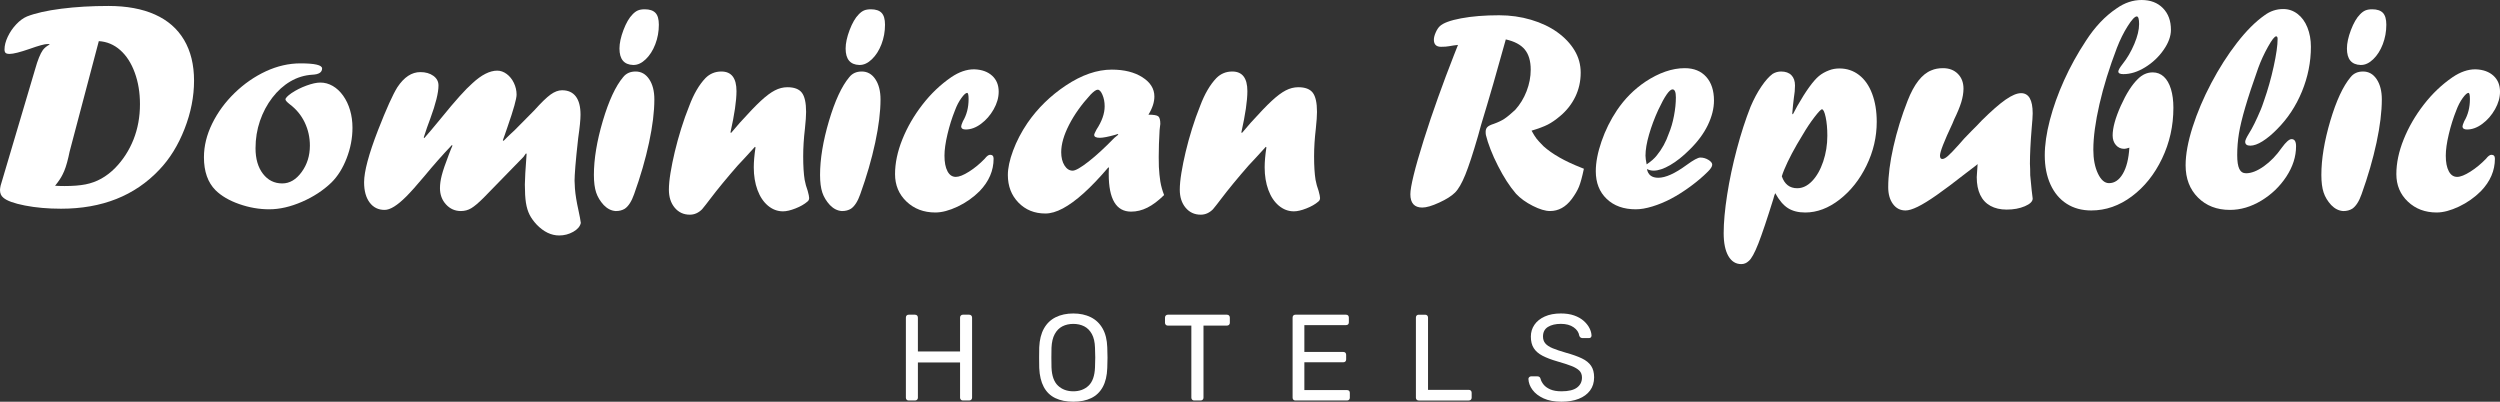
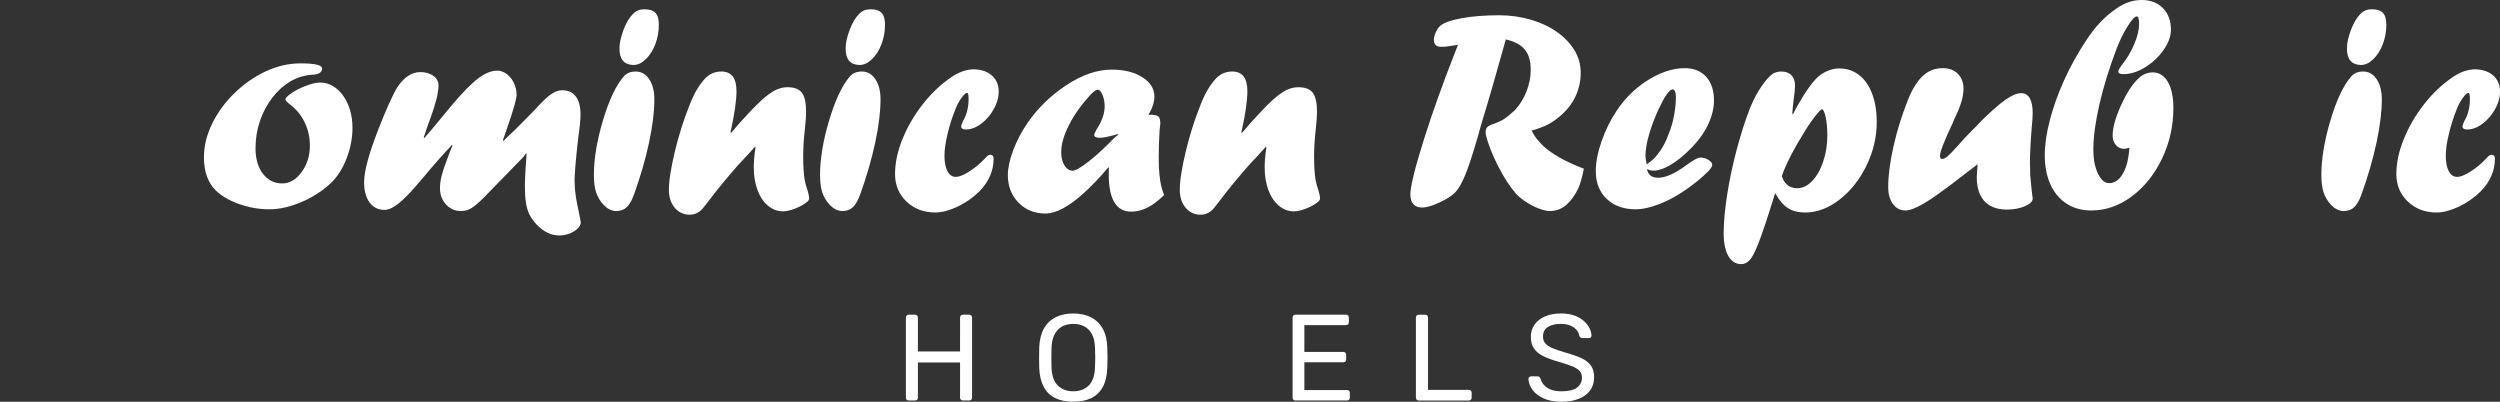
<svg xmlns="http://www.w3.org/2000/svg" id="Layer_1" x="0px" y="0px" width="285.547px" height="45.884px" viewBox="0 0 285.547 45.884" xml:space="preserve">
  <rect x="0" y="0" width="285.547" height="45.884" fill="#333333" stroke="none" />
  <g>
-     <path fill="#FFFFFF" d="M0.066,21.217L4.018,7.886c0.288-1.029,0.581-1.754,0.88-2.175c0.188-0.243,0.438-0.448,0.747-0.614V5.03   H5.412c-0.321,0-0.99,0.183-2.009,0.548C2.285,5.966,1.517,6.159,1.096,6.159c-0.222,0-0.374-0.039-0.456-0.116   c-0.084-0.077-0.125-0.21-0.125-0.398c0-0.442,0.125-0.927,0.373-1.453c0.25-0.525,0.573-0.999,0.972-1.419   c0.398-0.42,0.808-0.719,1.229-0.896C4.051,1.5,5.356,1.207,7.006,0.996c1.649-0.21,3.442-0.315,5.379-0.315   c2.081,0,3.852,0.327,5.313,0.979c1.461,0.653,2.57,1.622,3.329,2.905c0.758,1.284,1.137,2.833,1.137,4.648   c0,1.826-0.362,3.667-1.088,5.521c-0.725,1.854-1.685,3.406-2.88,4.656c-2.8,2.967-6.541,4.449-11.223,4.449   c-1.505,0-2.88-0.121-4.126-0.365c-1.244-0.243-2.066-0.542-2.465-0.896C0.127,22.379,0,22.086,0,21.698   C0,21.599,0.022,21.438,0.066,21.217z M11.286,4.698L7.952,17.315c-0.022,0.077-0.066,0.282-0.133,0.614   c-0.199,0.875-0.426,1.55-0.681,2.025c-0.177,0.365-0.459,0.786-0.847,1.262c0.321,0.022,0.681,0.033,1.079,0.033   c0.963,0,1.766-0.063,2.407-0.191c0.642-0.127,1.239-0.346,1.793-0.655s1.073-0.708,1.561-1.195c0.919-0.94,1.624-2.03,2.117-3.271   c0.492-1.239,0.738-2.584,0.738-4.034c0-1.328-0.199-2.534-0.599-3.619C14.99,7.2,14.437,6.345,13.728,5.719   C13.019,5.094,12.205,4.754,11.286,4.698z" />
    <path fill="#FFFFFF" d="M34.315,7.238c1.649,0,2.474,0.194,2.474,0.581c0,0.443-0.371,0.681-1.112,0.714   c-0.896,0.056-1.732,0.31-2.507,0.764c-0.774,0.454-1.464,1.074-2.066,1.859c-0.604,0.786-1.074,1.671-1.412,2.656   c-0.337,0.985-0.506,2.025-0.506,3.121c0,1.207,0.282,2.178,0.847,2.914s1.301,1.104,2.208,1.104c0.841,0,1.577-0.432,2.208-1.295   s0.946-1.87,0.946-3.021c0-0.94-0.196-1.823-0.59-2.648c-0.393-0.824-0.965-1.519-1.718-2.083   c-0.321-0.254-0.481-0.437-0.481-0.548c0-0.155,0.227-0.393,0.681-0.714c0.509-0.343,1.079-0.631,1.71-0.863   S36.158,9.43,36.59,9.43c0.498,0,0.971,0.13,1.42,0.39c0.447,0.26,0.844,0.631,1.187,1.112s0.606,1.035,0.788,1.66   c0.184,0.625,0.274,1.292,0.274,2c0,1.173-0.222,2.333-0.664,3.478c-0.442,1.146-1.023,2.073-1.743,2.781   c-0.93,0.896-2.051,1.63-3.361,2.199c-1.313,0.57-2.56,0.855-3.744,0.855c-1.151,0-2.294-0.199-3.428-0.598   c-1.135-0.398-2.034-0.924-2.698-1.577c-0.886-0.886-1.328-2.142-1.328-3.769c0-1.283,0.315-2.567,0.946-3.852   c0.631-1.284,1.486-2.449,2.564-3.495c1.08-1.046,2.27-1.87,3.57-2.474C31.673,7.54,32.987,7.238,34.315,7.238z" />
    <path fill="#FFFFFF" d="M59.782,17.93l-4.532,4.648c-0.587,0.587-1.06,0.988-1.42,1.203c-0.359,0.217-0.755,0.324-1.187,0.324   c-0.675,0-1.242-0.252-1.702-0.756c-0.459-0.503-0.688-1.12-0.688-1.851c0-0.454,0.069-0.948,0.208-1.485   c0.138-0.537,0.412-1.337,0.821-2.399c0.077-0.222,0.152-0.412,0.224-0.573c0.072-0.16,0.131-0.295,0.175-0.406l-0.066-0.066   c-1.073,1.129-2.125,2.318-3.154,3.569c-0.863,1.029-1.55,1.799-2.059,2.308c-0.509,0.51-0.969,0.891-1.378,1.146   s-0.774,0.382-1.096,0.382c-0.72,0-1.289-0.282-1.71-0.847s-0.631-1.333-0.631-2.308c0-1.229,0.531-3.215,1.594-5.96   c0.952-2.435,1.688-4.067,2.207-4.897c0.764-1.151,1.638-1.727,2.622-1.727c0.598,0,1.092,0.141,1.485,0.423   c0.393,0.282,0.589,0.65,0.589,1.104c0,0.83-0.314,2.097-0.942,3.8c-0.243,0.631-0.491,1.344-0.744,2.141l0.066,0.066   c0.409-0.454,1.067-1.234,1.974-2.34c1.56-1.925,2.737-3.235,3.535-3.933c1.029-0.951,1.97-1.427,2.822-1.427   c0.377,0,0.736,0.127,1.08,0.382c0.343,0.254,0.617,0.595,0.821,1.021c0.205,0.426,0.308,0.872,0.308,1.336   c0,0.476-0.342,1.694-1.025,3.655c-0.144,0.409-0.254,0.73-0.331,0.963s-0.148,0.432-0.215,0.598l0.083,0.066   c0.154-0.154,0.293-0.293,0.414-0.415s0.257-0.251,0.406-0.39s0.29-0.27,0.423-0.391c0.298-0.289,1.05-1.047,2.254-2.276   c0.796-0.886,1.42-1.492,1.874-1.819c0.454-0.326,0.891-0.49,1.312-0.49c0.687,0,1.209,0.235,1.569,0.706   c0.359,0.471,0.539,1.165,0.539,2.083c0,0.564-0.089,1.456-0.266,2.673c-0.155,1.373-0.263,2.449-0.324,3.229   c-0.061,0.781-0.091,1.326-0.091,1.636c0,0.232,0.014,0.528,0.042,0.888c0.027,0.36,0.074,0.745,0.141,1.154   c0.066,0.41,0.155,0.863,0.266,1.361c0.133,0.608,0.222,1.085,0.266,1.428c-0.089,0.398-0.379,0.736-0.871,1.013   c-0.493,0.276-1.027,0.415-1.603,0.415c-0.907,0-1.76-0.409-2.557-1.229c-0.354-0.376-0.628-0.756-0.821-1.137   c-0.194-0.383-0.332-0.836-0.416-1.361c-0.082-0.525-0.124-1.221-0.124-2.084c0-0.564,0.066-1.732,0.199-3.503l-0.066-0.066   L59.782,17.93z" />
    <path fill="#FFFFFF" d="M70.321,24.105c-0.498-0.033-0.951-0.26-1.36-0.681c-0.408-0.442-0.699-0.921-0.87-1.437   c-0.171-0.514-0.257-1.181-0.257-2c0-1.826,0.341-3.887,1.021-6.184c0.682-2.296,1.453-3.959,2.316-4.989   c0.343-0.432,0.818-0.647,1.427-0.647c0.642,0,1.159,0.293,1.552,0.88s0.59,1.355,0.59,2.307c0,1.406-0.203,3.051-0.607,4.938   c-0.405,1.888-0.974,3.85-1.705,5.885c-0.287,0.82-0.642,1.374-1.062,1.662c-0.287,0.177-0.624,0.266-1.011,0.266H70.321z    M72.316,7.421c-1.04-0.033-1.561-0.658-1.561-1.876c0-0.608,0.152-1.314,0.456-2.117c0.305-0.802,0.65-1.397,1.038-1.785   c0.199-0.21,0.401-0.359,0.606-0.448c0.204-0.088,0.467-0.133,0.788-0.133c0.554,0,0.96,0.136,1.22,0.407   c0.261,0.271,0.391,0.722,0.391,1.353c0,0.786-0.136,1.53-0.406,2.233c-0.271,0.703-0.634,1.273-1.088,1.71   c-0.454,0.438-0.919,0.656-1.395,0.656H72.316z" />
    <path fill="#FFFFFF" d="M83.5,15.186l1-1.164c1.012-1.122,1.813-1.957,2.405-2.505s1.122-0.945,1.593-1.189   c0.47-0.244,0.948-0.366,1.435-0.366c0.785,0,1.338,0.21,1.658,0.631c0.321,0.421,0.481,1.151,0.481,2.191   c0,0.432-0.044,1.068-0.133,1.909c-0.133,1.118-0.199,2.169-0.199,3.154c0,1.106,0.056,2.003,0.166,2.689   c0.077,0.421,0.193,0.841,0.349,1.262c0.11,0.398,0.166,0.67,0.166,0.813c0,0.178-0.066,0.315-0.199,0.415   c-0.343,0.299-0.797,0.56-1.361,0.78c-0.564,0.222-1.04,0.332-1.428,0.332c-0.631,0-1.203-0.216-1.719-0.647   c-0.514-0.432-0.912-1.029-1.195-1.793c-0.281-0.764-0.423-1.627-0.423-2.59c0-0.642,0.066-1.399,0.199-2.274l-0.066-0.066   c-0.476,0.531-0.86,0.952-1.153,1.262c-0.294,0.311-0.567,0.604-0.822,0.88c-1.239,1.417-2.291,2.695-3.154,3.835   c-0.332,0.443-0.637,0.83-0.913,1.162c-0.409,0.409-0.874,0.614-1.395,0.614c-0.708,0-1.284-0.266-1.727-0.797   S76.4,22.506,76.4,21.665c0-0.521,0.061-1.156,0.183-1.909c0.122-0.752,0.285-1.558,0.49-2.416c0.204-0.857,0.447-1.74,0.73-2.647   c0.281-0.907,0.589-1.771,0.921-2.59c0.509-1.361,1.129-2.424,1.859-3.188c0.498-0.498,1.102-0.747,1.81-0.747   c1.151,0,1.728,0.747,1.728,2.241c0,1.096-0.229,2.666-0.688,4.71L83.5,15.186z" />
    <path fill="#FFFFFF" d="M96.153,24.105c-0.498-0.033-0.951-0.26-1.36-0.681c-0.408-0.442-0.699-0.921-0.87-1.437   c-0.171-0.514-0.257-1.181-0.257-2c0-1.826,0.341-3.887,1.021-6.184c0.682-2.296,1.453-3.959,2.316-4.989   c0.343-0.432,0.818-0.647,1.427-0.647c0.642,0,1.159,0.293,1.552,0.88s0.59,1.355,0.59,2.307c0,1.406-0.203,3.051-0.607,4.938   c-0.405,1.888-0.974,3.85-1.705,5.885c-0.287,0.82-0.642,1.374-1.062,1.662c-0.287,0.177-0.624,0.266-1.011,0.266H96.153z    M98.148,7.421c-1.04-0.033-1.561-0.658-1.561-1.876c0-0.608,0.152-1.314,0.456-2.117c0.305-0.802,0.65-1.397,1.038-1.785   c0.199-0.21,0.401-0.359,0.606-0.448c0.204-0.088,0.467-0.133,0.788-0.133c0.554,0,0.96,0.136,1.22,0.407   c0.261,0.271,0.391,0.722,0.391,1.353c0,0.786-0.136,1.53-0.406,2.233c-0.271,0.703-0.634,1.273-1.088,1.71   c-0.454,0.438-0.919,0.656-1.395,0.656H98.148z" />
    <path fill="#FFFFFF" d="M111.313,7.919c0.841,0.033,1.511,0.277,2.009,0.73c0.498,0.454,0.747,1.063,0.747,1.826   c0,0.664-0.191,1.334-0.572,2.009c-0.383,0.675-0.863,1.229-1.445,1.66c-0.58,0.432-1.164,0.647-1.751,0.647   c-0.343,0-0.515-0.122-0.515-0.365c0-0.089,0.066-0.282,0.199-0.581c0.432-0.73,0.647-1.571,0.647-2.523   c0-0.476-0.056-0.714-0.166-0.714c-0.155,0-0.376,0.199-0.664,0.598s-0.531,0.869-0.73,1.411c-0.343,0.853-0.628,1.76-0.854,2.723   c-0.228,0.963-0.341,1.776-0.341,2.44c0,0.753,0.113,1.345,0.341,1.776c0.227,0.432,0.545,0.647,0.954,0.647   c0.376,0,0.88-0.199,1.511-0.598s1.229-0.891,1.793-1.478c0.232-0.299,0.438-0.448,0.614-0.448c0.266,0,0.398,0.149,0.398,0.448   c0,1.361-0.531,2.596-1.594,3.702c-0.73,0.73-1.569,1.319-2.515,1.769c-0.947,0.447-1.796,0.672-2.549,0.672   c-1.317,0-2.413-0.415-3.287-1.245s-1.312-1.876-1.312-3.138s0.279-2.587,0.839-3.977c0.559-1.389,1.322-2.708,2.291-3.959   c0.968-1.25,2.066-2.296,3.295-3.138c0.886-0.598,1.749-0.896,2.59-0.896H111.313z" />
    <path fill="#FFFFFF" d="M126.67,19.108v0.066l-0.066-0.066c-1.029,1.206-1.973,2.194-2.831,2.964   c-0.857,0.77-1.648,1.348-2.373,1.734c-0.726,0.388-1.393,0.581-2.001,0.581c-1.239,0-2.264-0.415-3.071-1.245   s-1.212-1.881-1.212-3.154c0-0.785,0.199-1.715,0.598-2.789c0.398-1.073,0.946-2.125,1.644-3.154   c1.162-1.682,2.623-3.11,4.383-4.283c1.815-1.206,3.563-1.81,5.246-1.81c1.417,0,2.582,0.291,3.494,0.872   c0.914,0.581,1.37,1.314,1.37,2.2c0,0.653-0.227,1.345-0.681,2.075c0.598,0,0.974,0.064,1.129,0.191   c0.155,0.127,0.232,0.423,0.232,0.888c0-0.044-0.027,0.183-0.083,0.681c-0.066,1.096-0.1,2.12-0.1,3.071   c0,0.498,0.006,0.875,0.017,1.129c0.011,0.255,0.033,0.548,0.066,0.88s0.066,0.598,0.1,0.797c0.089,0.521,0.232,1.035,0.432,1.544   c-0.664,0.653-1.301,1.132-1.909,1.436c-0.608,0.305-1.229,0.457-1.859,0.457c-1.704,0-2.557-1.428-2.557-4.283   C126.637,19.557,126.647,19.297,126.67,19.108z M127.666,15.307l-0.315,0.1c-0.797,0.222-1.372,0.332-1.727,0.332   c-0.432,0-0.647-0.11-0.647-0.332c0-0.077,0.089-0.282,0.266-0.614c0.62-0.94,0.93-1.826,0.93-2.656   c0-0.476-0.083-0.91-0.249-1.303c-0.166-0.393-0.349-0.589-0.548-0.589c-0.177,0-0.448,0.188-0.813,0.564   c-1.029,1.118-1.846,2.264-2.449,3.437c-0.603,1.174-0.904,2.219-0.904,3.138c0,0.608,0.125,1.112,0.373,1.511   c0.25,0.398,0.563,0.598,0.938,0.598c0.321,0,0.921-0.343,1.802-1.029c0.879-0.686,1.867-1.594,2.963-2.723l0.448-0.365   L127.666,15.307z" />
    <path fill="#FFFFFF" d="M141.854,15.186l1-1.164c1.012-1.122,1.813-1.957,2.405-2.505s1.122-0.945,1.593-1.189   c0.47-0.244,0.948-0.366,1.435-0.366c0.785,0,1.338,0.21,1.658,0.631c0.321,0.421,0.481,1.151,0.481,2.191   c0,0.432-0.043,1.068-0.133,1.909c-0.132,1.118-0.199,2.169-0.199,3.154c0,1.106,0.056,2.003,0.166,2.689   c0.078,0.421,0.193,0.841,0.349,1.262c0.109,0.398,0.166,0.67,0.166,0.813c0,0.178-0.066,0.315-0.199,0.415   c-0.343,0.299-0.797,0.56-1.362,0.78c-0.564,0.222-1.04,0.332-1.428,0.332c-0.631,0-1.203-0.216-1.719-0.647   c-0.514-0.432-0.912-1.029-1.195-1.793c-0.281-0.764-0.423-1.627-0.423-2.59c0-0.642,0.066-1.399,0.199-2.274l-0.066-0.066   c-0.476,0.531-0.86,0.952-1.153,1.262c-0.294,0.311-0.567,0.604-0.822,0.88c-1.239,1.417-2.291,2.695-3.154,3.835   c-0.332,0.443-0.637,0.83-0.913,1.162c-0.409,0.409-0.874,0.614-1.395,0.614c-0.708,0-1.284-0.266-1.727-0.797   s-0.664-1.218-0.664-2.059c0-0.521,0.061-1.156,0.183-1.909c0.122-0.752,0.285-1.558,0.49-2.416c0.204-0.857,0.447-1.74,0.73-2.647   c0.281-0.907,0.589-1.771,0.921-2.59c0.509-1.361,1.129-2.424,1.859-3.188c0.498-0.498,1.102-0.747,1.81-0.747   c1.151,0,1.728,0.747,1.728,2.241c0,1.096-0.229,2.666-0.688,4.71L141.854,15.186z" />
    <path fill="#FFFFFF" d="M166.083,6.259l0.447-1.129c-0.332,0.033-0.674,0.083-1.029,0.149c-0.221,0.044-0.525,0.066-0.912,0.066   c-0.543,0-0.814-0.271-0.814-0.813c0-0.232,0.07-0.506,0.209-0.822c0.137-0.315,0.295-0.556,0.473-0.722   c0.387-0.365,1.197-0.664,2.432-0.896s2.682-0.349,4.342-0.349c1.271,0,2.486,0.172,3.645,0.515   c1.156,0.343,2.154,0.816,2.996,1.419c0.84,0.604,1.496,1.295,1.967,2.075s0.705,1.63,0.705,2.548c0,0.985-0.205,1.901-0.613,2.748   c-0.41,0.847-0.99,1.585-1.744,2.216c-0.498,0.421-0.963,0.741-1.395,0.963s-1.051,0.454-1.859,0.697   c0.211,0.388,0.396,0.687,0.557,0.896s0.43,0.504,0.805,0.88c0.996,0.896,2.424,1.71,4.283,2.44   c0.09,0.044,0.199,0.089,0.332,0.133c-0.199,0.94-0.387,1.627-0.564,2.059c-0.176,0.432-0.453,0.902-0.83,1.411   c-0.686,0.908-1.51,1.361-2.473,1.361c-0.531,0-1.188-0.196-1.967-0.589c-0.781-0.394-1.42-0.854-1.918-1.386   c-0.389-0.454-0.744-0.936-1.07-1.444c-0.328-0.509-0.656-1.087-0.988-1.735c-0.332-0.646-0.617-1.277-0.855-1.892   s-0.412-1.153-0.523-1.618c-0.021-0.089-0.033-0.217-0.033-0.383c0-0.232,0.066-0.414,0.199-0.547s0.377-0.255,0.73-0.365   c0.498-0.178,0.908-0.374,1.229-0.589c0.322-0.216,0.725-0.551,1.213-1.004c0.553-0.609,0.988-1.319,1.303-2.133   c0.316-0.813,0.473-1.635,0.473-2.465c0-0.984-0.227-1.751-0.678-2.299c-0.453-0.548-1.176-0.932-2.168-1.154   c-0.953,3.464-1.895,6.723-2.826,9.777l-0.348,1.262c-0.578,1.992-1.063,3.469-1.455,4.432s-0.783,1.638-1.172,2.025   c-0.387,0.387-0.99,0.769-1.811,1.145c-0.818,0.377-1.461,0.564-1.926,0.564c-0.908,0-1.363-0.509-1.363-1.527   c0-0.42,0.125-1.143,0.375-2.166c0.248-1.023,0.633-2.363,1.152-4.018c0.521-1.654,1.066-3.273,1.637-4.856   C164.817,9.557,165.428,7.93,166.083,6.259z" />
    <path fill="#FFFFFF" d="M188.112,19.308c0.123,0.664,0.555,0.996,1.295,0.996c0.83,0,1.91-0.487,3.238-1.461   c0.773-0.564,1.295-0.847,1.561-0.847c0.332,0,0.641,0.089,0.93,0.266c0.287,0.178,0.432,0.359,0.432,0.548   c0,0.199-0.16,0.46-0.482,0.78c-0.586,0.587-1.262,1.16-2.025,1.719s-1.5,1.023-2.207,1.395c-0.709,0.371-1.418,0.664-2.125,0.879   c-0.709,0.217-1.34,0.324-1.893,0.324c-1.385,0-2.49-0.396-3.32-1.188c-0.83-0.791-1.246-1.845-1.246-3.162   c0-1.007,0.219-2.145,0.656-3.412c0.438-1.267,1.027-2.454,1.768-3.561c0.875-1.295,1.949-2.374,3.221-3.237   c1.572-1.04,3.078-1.561,4.516-1.561c1.041,0,1.857,0.33,2.449,0.988c0.592,0.659,0.889,1.563,0.889,2.714   c0,0.896-0.236,1.832-0.705,2.806c-0.471,0.974-1.166,1.909-2.084,2.806c-0.754,0.753-1.492,1.34-2.217,1.76   c-0.725,0.421-1.359,0.631-1.9,0.631C188.616,19.49,188.368,19.43,188.112,19.308z M188.079,18.776   c0.51-0.343,0.896-0.687,1.162-1.029c0.588-0.72,1.041-1.544,1.361-2.474c0.256-0.608,0.455-1.289,0.598-2.042   c0.145-0.752,0.217-1.455,0.217-2.108c0-0.608-0.127-0.913-0.383-0.913c-0.354,0-0.896,0.78-1.627,2.341   c-0.432,0.941-0.783,1.879-1.053,2.814c-0.271,0.936-0.408,1.74-0.408,2.415C187.946,18.013,187.991,18.345,188.079,18.776z" />
    <path fill="#FFFFFF" d="M204.778,13.062l0.516-0.968c0.488-0.857,0.939-1.572,1.355-2.146s0.785-0.994,1.105-1.261   c0.322-0.267,0.705-0.484,1.148-0.651c0.365-0.145,0.766-0.217,1.197-0.217c0.844,0,1.59,0.249,2.238,0.747   s1.148,1.212,1.496,2.142c0.35,0.93,0.525,1.998,0.525,3.204c0,1.738-0.391,3.406-1.172,5.006c-0.779,1.6-1.805,2.891-3.072,3.876   s-2.576,1.478-3.926,1.478c-0.787,0-1.443-0.166-1.969-0.498s-1.01-0.902-1.453-1.711l-0.113,0.283l-0.1,0.365   c-0.719,2.313-1.291,4.015-1.717,5.105c-0.428,1.09-0.795,1.757-1.105,2c-0.242,0.232-0.525,0.349-0.846,0.349   c-0.631,0-1.123-0.31-1.479-0.93c-0.354-0.62-0.531-1.488-0.531-2.606c0-1.218,0.133-2.679,0.398-4.383s0.635-3.441,1.105-5.213   c0.469-1.771,0.992-3.381,1.564-4.831c0.375-0.885,0.789-1.66,1.242-2.324c0.451-0.664,0.881-1.146,1.289-1.444   c0.299-0.177,0.619-0.266,0.961-0.266c0.506,0,0.898,0.139,1.174,0.417c0.277,0.279,0.414,0.674,0.414,1.186   c0,0.435-0.043,0.913-0.133,1.437c-0.066,0.512-0.127,1.103-0.182,1.771L204.778,13.062z M203.518,20.138   c0.311,0.907,0.896,1.361,1.76,1.361c0.609,0,1.176-0.274,1.703-0.821c0.525-0.549,0.945-1.289,1.262-2.225   c0.314-0.936,0.473-1.918,0.473-2.947c0-0.818-0.064-1.527-0.191-2.125s-0.268-0.896-0.424-0.896c-0.109,0-0.393,0.293-0.846,0.88   c-0.455,0.587-0.908,1.268-1.361,2.042c-0.93,1.506-1.633,2.834-2.109,3.984C203.663,19.689,203.575,19.938,203.518,20.138z" />
    <path fill="#FFFFFF" d="M225.881,18.743l-0.283,0.232c-0.055,0.033-0.426,0.315-1.111,0.847c-1.328,1.041-2.424,1.862-3.287,2.465   c-0.863,0.604-1.584,1.047-2.158,1.328c-0.576,0.283-1.041,0.424-1.395,0.424c-0.598,0-1.076-0.246-1.436-0.738   c-0.361-0.492-0.541-1.132-0.541-1.918c0-1.328,0.199-2.875,0.598-4.641c0.398-1.765,0.936-3.505,1.611-5.221   c0.74-1.903,1.648-3.065,2.723-3.486c0.375-0.166,0.818-0.249,1.328-0.249c0.697,0,1.262,0.215,1.693,0.646s0.646,1,0.646,1.708   c-0.006,0.487-0.092,1.001-0.258,1.543c-0.168,0.542-0.434,1.189-0.801,1.941l-0.199,0.48c-0.951,2.018-1.428,3.242-1.428,3.674   c0,0.256,0.088,0.383,0.266,0.383c0.166,0,0.383-0.116,0.648-0.349s0.674-0.658,1.229-1.278c0.344-0.42,0.832-0.946,1.463-1.577   l0.615-0.614l0.533-0.564c1.119-1.106,2.033-1.906,2.742-2.399c0.709-0.492,1.297-0.739,1.762-0.739c0.887,0,1.33,0.77,1.33,2.308   c0,0.321-0.039,0.891-0.115,1.71c-0.133,1.594-0.199,2.944-0.199,4.051c0.01,0.222,0.02,0.423,0.025,0.606   c0.004,0.182,0.008,0.418,0.008,0.705c0.076,0.742,0.133,1.312,0.166,1.71l0.115,0.946c0,0.332-0.299,0.625-0.896,0.88   s-1.289,0.382-2.074,0.382c-0.721,0-1.336-0.141-1.852-0.424c-0.514-0.281-0.904-0.699-1.17-1.253s-0.398-1.229-0.398-2.025   c0-0.1,0.01-0.274,0.033-0.522C225.836,19.465,225.858,19.142,225.881,18.743z" />
    <path fill="#FFFFFF" d="M243.213,16.867c-0.277,0.089-0.471,0.133-0.582,0.133c-0.387,0-0.705-0.144-0.955-0.432   c-0.248-0.287-0.373-0.652-0.373-1.096c0-0.874,0.311-2.003,0.93-3.387c0.621-1.383,1.273-2.407,1.959-3.071   c0.498-0.498,1.063-0.747,1.693-0.747c0.488,0,0.908,0.164,1.262,0.49c0.355,0.327,0.625,0.797,0.814,1.411   c0.188,0.614,0.281,1.331,0.281,2.15c0,2.059-0.432,3.99-1.295,5.794s-2.014,3.243-3.453,4.316c-1.438,1.073-2.982,1.61-4.631,1.61   c-1.074,0-2.01-0.254-2.807-0.764c-0.797-0.509-1.414-1.242-1.852-2.199c-0.436-0.957-0.654-2.067-0.654-3.329   c0-1.195,0.193-2.537,0.58-4.026c0.389-1.488,0.93-3.005,1.627-4.549s1.527-3.046,2.49-4.507c1.02-1.583,2.186-2.816,3.504-3.702   C242.659,0.321,243.612,0,244.608,0c1.018,0,1.832,0.31,2.439,0.93c0.609,0.62,0.914,1.444,0.914,2.474   c0,0.73-0.279,1.497-0.84,2.299c-0.559,0.803-1.262,1.464-2.107,1.984c-0.848,0.521-1.674,0.78-2.482,0.78   c-0.387,0-0.58-0.1-0.58-0.299c0-0.155,0.16-0.437,0.48-0.847c0.531-0.664,0.98-1.43,1.346-2.299   c0.365-0.869,0.547-1.624,0.547-2.266c0-0.586-0.088-0.88-0.266-0.88c-0.221,0-0.564,0.365-1.029,1.096s-0.879,1.566-1.244,2.507   c-0.863,2.258-1.527,4.402-1.992,6.433c-0.465,2.032-0.697,3.76-0.697,5.188c0,1.074,0.174,1.979,0.521,2.715   c0.35,0.736,0.773,1.104,1.271,1.104c0.631,0,1.156-0.357,1.576-1.07C242.887,19.133,243.135,18.141,243.213,16.867z" />
-     <path fill="#FFFFFF" d="M258.586,11.521c0.441-1.25,0.813-2.559,1.111-3.926c0.299-1.367,0.449-2.416,0.449-3.146   c0-0.199-0.057-0.299-0.166-0.299c-0.178,0-0.488,0.396-0.93,1.187c-0.443,0.792-0.814,1.597-1.113,2.416   c-0.641,1.804-1.137,3.301-1.484,4.491c-0.35,1.19-0.59,2.189-0.723,2.997c-0.133,0.809-0.199,1.633-0.199,2.474   c0,0.72,0.08,1.245,0.24,1.577s0.418,0.498,0.771,0.498c0.609,0,1.289-0.268,2.043-0.805c0.752-0.537,1.434-1.242,2.041-2.117   c0.477-0.652,0.848-0.979,1.113-0.979c0.342,0,0.514,0.271,0.514,0.813c0,1.185-0.371,2.341-1.111,3.47   c-0.742,1.129-1.697,2.045-2.863,2.747c-1.168,0.703-2.361,1.055-3.578,1.055c-1.494,0-2.713-0.471-3.652-1.411   c-0.941-0.94-1.412-2.169-1.412-3.686c0-1.239,0.266-2.692,0.797-4.358c0.531-1.665,1.242-3.342,2.135-5.03   c0.891-1.688,1.867-3.218,2.93-4.59c1.063-1.372,2.113-2.424,3.154-3.154c0.641-0.476,1.355-0.714,2.141-0.714   c0.598,0,1.141,0.186,1.627,0.556c0.488,0.371,0.863,0.888,1.129,1.552s0.398,1.4,0.398,2.208c0,1.738-0.34,3.437-1.02,5.097   c-0.682,1.66-1.631,3.099-2.848,4.316c-0.576,0.587-1.129,1.046-1.66,1.378s-0.996,0.498-1.395,0.498   c-0.389,0-0.582-0.149-0.582-0.448c0-0.166,0.145-0.481,0.432-0.946c0.389-0.608,0.842-1.527,1.361-2.756   c0.045-0.122,0.094-0.251,0.15-0.39C258.442,11.956,258.508,11.765,258.586,11.521z" />
    <path fill="#FFFFFF" d="M267.631,24.105c-0.498-0.033-0.951-0.26-1.361-0.681c-0.408-0.442-0.699-0.921-0.869-1.437   c-0.172-0.514-0.258-1.181-0.258-2c0-1.826,0.342-3.887,1.021-6.184c0.682-2.296,1.453-3.959,2.316-4.989   c0.342-0.432,0.818-0.647,1.426-0.647c0.643,0,1.16,0.293,1.553,0.88s0.59,1.355,0.59,2.307c0,1.406-0.203,3.051-0.607,4.938   c-0.406,1.888-0.975,3.85-1.705,5.885c-0.287,0.82-0.643,1.374-1.063,1.662c-0.287,0.177-0.623,0.266-1.01,0.266H267.631z    M269.625,7.421c-1.039-0.033-1.561-0.658-1.561-1.876c0-0.608,0.152-1.314,0.457-2.117c0.305-0.802,0.65-1.397,1.037-1.785   c0.199-0.21,0.402-0.359,0.607-0.448c0.203-0.088,0.467-0.133,0.787-0.133c0.555,0,0.961,0.136,1.221,0.407   c0.26,0.271,0.391,0.722,0.391,1.353c0,0.786-0.137,1.53-0.406,2.233c-0.271,0.703-0.635,1.273-1.088,1.71   c-0.455,0.438-0.92,0.656-1.395,0.656H269.625z" />
    <path fill="#FFFFFF" d="M282.792,7.919c0.84,0.033,1.51,0.277,2.008,0.73c0.498,0.454,0.748,1.063,0.748,1.826   c0,0.664-0.191,1.334-0.572,2.009c-0.383,0.675-0.863,1.229-1.445,1.66c-0.58,0.432-1.164,0.647-1.752,0.647   c-0.342,0-0.514-0.122-0.514-0.365c0-0.089,0.066-0.282,0.199-0.581c0.432-0.73,0.646-1.571,0.646-2.523   c0-0.476-0.055-0.714-0.166-0.714c-0.154,0-0.375,0.199-0.664,0.598c-0.287,0.398-0.531,0.869-0.73,1.411   c-0.342,0.853-0.627,1.76-0.854,2.723c-0.229,0.963-0.342,1.776-0.342,2.44c0,0.753,0.113,1.345,0.342,1.776   c0.227,0.432,0.545,0.647,0.953,0.647c0.377,0,0.881-0.199,1.512-0.598s1.229-0.891,1.793-1.478   c0.232-0.299,0.438-0.448,0.613-0.448c0.266,0,0.398,0.149,0.398,0.448c0,1.361-0.531,2.596-1.594,3.702   c-0.73,0.73-1.568,1.319-2.514,1.769c-0.947,0.447-1.797,0.672-2.549,0.672c-1.318,0-2.414-0.415-3.287-1.245   c-0.875-0.83-1.313-1.876-1.313-3.138s0.279-2.587,0.84-3.977c0.559-1.389,1.322-2.708,2.291-3.959   c0.967-1.25,2.066-2.296,3.295-3.138c0.885-0.598,1.748-0.896,2.59-0.896H282.792z" />
  </g>
  <g>
    <path fill="#FFFFFF" d="M103.791,45.744c-0.103,0-0.182-0.03-0.238-0.091c-0.056-0.061-0.084-0.138-0.084-0.231V36.28   c0-0.103,0.028-0.185,0.084-0.245c0.057-0.061,0.136-0.091,0.238-0.091h0.714c0.103,0,0.185,0.03,0.245,0.091   s0.091,0.143,0.091,0.245v3.864h4.816V36.28c0-0.103,0.03-0.185,0.091-0.245s0.138-0.091,0.23-0.091h0.715   c0.103,0,0.184,0.03,0.244,0.091c0.062,0.061,0.092,0.143,0.092,0.245v9.142c0,0.094-0.03,0.171-0.092,0.231   c-0.061,0.061-0.142,0.091-0.244,0.091h-0.715c-0.093,0-0.17-0.03-0.23-0.091s-0.091-0.138-0.091-0.231v-4.018h-4.816v4.018   c0,0.094-0.03,0.171-0.091,0.231s-0.143,0.091-0.245,0.091H103.791z" />
    <path fill="#FFFFFF" d="M122.593,45.884c-0.803,0-1.489-0.138-2.058-0.413c-0.57-0.275-1.009-0.699-1.316-1.273   s-0.48-1.295-0.519-2.163c-0.009-0.411-0.014-0.806-0.014-1.183c0-0.379,0.005-0.772,0.014-1.184   c0.038-0.858,0.218-1.574,0.539-2.148c0.322-0.574,0.771-1.004,1.345-1.289c0.573-0.283,1.243-0.426,2.009-0.426   c0.756,0,1.421,0.143,1.995,0.426c0.574,0.285,1.024,0.715,1.351,1.289c0.327,0.574,0.504,1.29,0.532,2.148   c0.019,0.411,0.028,0.805,0.028,1.184c0,0.377-0.01,0.771-0.028,1.183c-0.028,0.868-0.198,1.589-0.511,2.163   c-0.313,0.574-0.754,0.998-1.323,1.273S123.386,45.884,122.593,45.884z M122.593,44.694c0.709,0,1.29-0.215,1.743-0.644   c0.452-0.43,0.697-1.125,0.734-2.086c0.019-0.421,0.028-0.797,0.028-1.128s-0.01-0.702-0.028-1.112   c-0.019-0.645-0.138-1.167-0.356-1.568c-0.22-0.401-0.511-0.695-0.875-0.883c-0.364-0.186-0.779-0.279-1.246-0.279   s-0.882,0.094-1.246,0.279c-0.364,0.188-0.656,0.481-0.875,0.883c-0.22,0.401-0.343,0.924-0.371,1.568   c-0.01,0.41-0.014,0.781-0.014,1.112s0.004,0.707,0.014,1.128c0.037,0.961,0.285,1.656,0.742,2.086   C121.3,44.479,121.883,44.694,122.593,44.694z" />
-     <path fill="#FFFFFF" d="M136.396,45.744c-0.093,0-0.17-0.03-0.23-0.091s-0.091-0.138-0.091-0.231v-8.232h-2.688   c-0.094,0-0.17-0.029-0.23-0.09c-0.062-0.061-0.092-0.139-0.092-0.231V36.28c0-0.103,0.03-0.185,0.092-0.245   c0.061-0.061,0.137-0.091,0.23-0.091h6.748c0.103,0,0.185,0.03,0.245,0.091s0.091,0.143,0.091,0.245v0.588   c0,0.093-0.03,0.171-0.091,0.231s-0.143,0.09-0.245,0.09h-2.674v8.232c0,0.094-0.03,0.171-0.091,0.231   c-0.062,0.061-0.143,0.091-0.245,0.091H136.396z" />
    <path fill="#FFFFFF" d="M147.961,45.744c-0.103,0-0.182-0.03-0.238-0.091c-0.056-0.061-0.084-0.138-0.084-0.231V36.28   c0-0.103,0.028-0.185,0.084-0.245c0.057-0.061,0.136-0.091,0.238-0.091h5.782c0.104,0,0.182,0.03,0.238,0.091   s0.084,0.143,0.084,0.245v0.532c0,0.103-0.027,0.182-0.084,0.238c-0.057,0.055-0.135,0.084-0.238,0.084h-4.76V40.2h4.452   c0.104,0,0.184,0.03,0.238,0.091c0.057,0.061,0.084,0.143,0.084,0.245v0.519c0,0.093-0.027,0.17-0.084,0.23   c-0.055,0.061-0.135,0.091-0.238,0.091h-4.452v3.179h4.872c0.104,0,0.184,0.027,0.238,0.084c0.057,0.056,0.084,0.135,0.084,0.237   v0.546c0,0.094-0.027,0.171-0.084,0.231c-0.055,0.061-0.135,0.091-0.238,0.091H147.961z" />
    <path fill="#FFFFFF" d="M162.045,45.744c-0.104,0-0.182-0.03-0.238-0.091s-0.084-0.138-0.084-0.231v-9.156   c0-0.093,0.027-0.17,0.084-0.23s0.135-0.091,0.238-0.091h0.742c0.092,0,0.17,0.03,0.23,0.091s0.09,0.138,0.09,0.23v8.261h4.648   c0.104,0,0.186,0.03,0.246,0.091s0.09,0.143,0.09,0.245v0.56c0,0.094-0.029,0.171-0.09,0.231s-0.143,0.091-0.246,0.091H162.045z" />
    <path fill="#FFFFFF" d="M178.354,45.884c-0.813,0-1.492-0.126-2.043-0.378s-0.975-0.576-1.268-0.973   c-0.295-0.396-0.451-0.814-0.469-1.253c0-0.075,0.029-0.142,0.09-0.203c0.061-0.061,0.133-0.091,0.219-0.091h0.713   c0.111,0,0.195,0.027,0.252,0.084c0.057,0.056,0.094,0.121,0.111,0.195c0.057,0.225,0.174,0.446,0.352,0.666   c0.176,0.219,0.432,0.4,0.762,0.545c0.332,0.146,0.758,0.218,1.281,0.218c0.803,0,1.393-0.143,1.771-0.427   c0.377-0.285,0.566-0.666,0.566-1.142c0-0.327-0.1-0.59-0.301-0.791c-0.201-0.2-0.506-0.38-0.916-0.539   c-0.412-0.158-0.943-0.331-1.598-0.518c-0.68-0.196-1.244-0.411-1.693-0.644c-0.447-0.234-0.781-0.523-1-0.869   c-0.221-0.345-0.33-0.783-0.33-1.315c0-0.504,0.135-0.954,0.406-1.351s0.662-0.712,1.176-0.945s1.129-0.35,1.848-0.35   c0.58,0,1.086,0.076,1.52,0.23s0.795,0.359,1.086,0.616c0.289,0.257,0.508,0.532,0.656,0.825c0.15,0.295,0.23,0.582,0.238,0.861   c0,0.065-0.023,0.129-0.07,0.189c-0.045,0.061-0.121,0.091-0.223,0.091h-0.742c-0.066,0-0.133-0.019-0.203-0.056   s-0.123-0.107-0.16-0.211c-0.057-0.382-0.271-0.704-0.645-0.965c-0.373-0.262-0.859-0.393-1.457-0.393   c-0.605,0-1.098,0.117-1.477,0.35c-0.377,0.234-0.566,0.598-0.566,1.092c0,0.318,0.088,0.582,0.266,0.791   c0.178,0.211,0.457,0.395,0.84,0.554s0.883,0.327,1.498,0.504c0.746,0.206,1.357,0.423,1.834,0.651s0.828,0.514,1.057,0.854   c0.229,0.341,0.344,0.777,0.344,1.309c0,0.588-0.154,1.09-0.463,1.506c-0.307,0.415-0.738,0.732-1.295,0.951   C179.766,45.774,179.11,45.884,178.354,45.884z" />
  </g>
</svg>